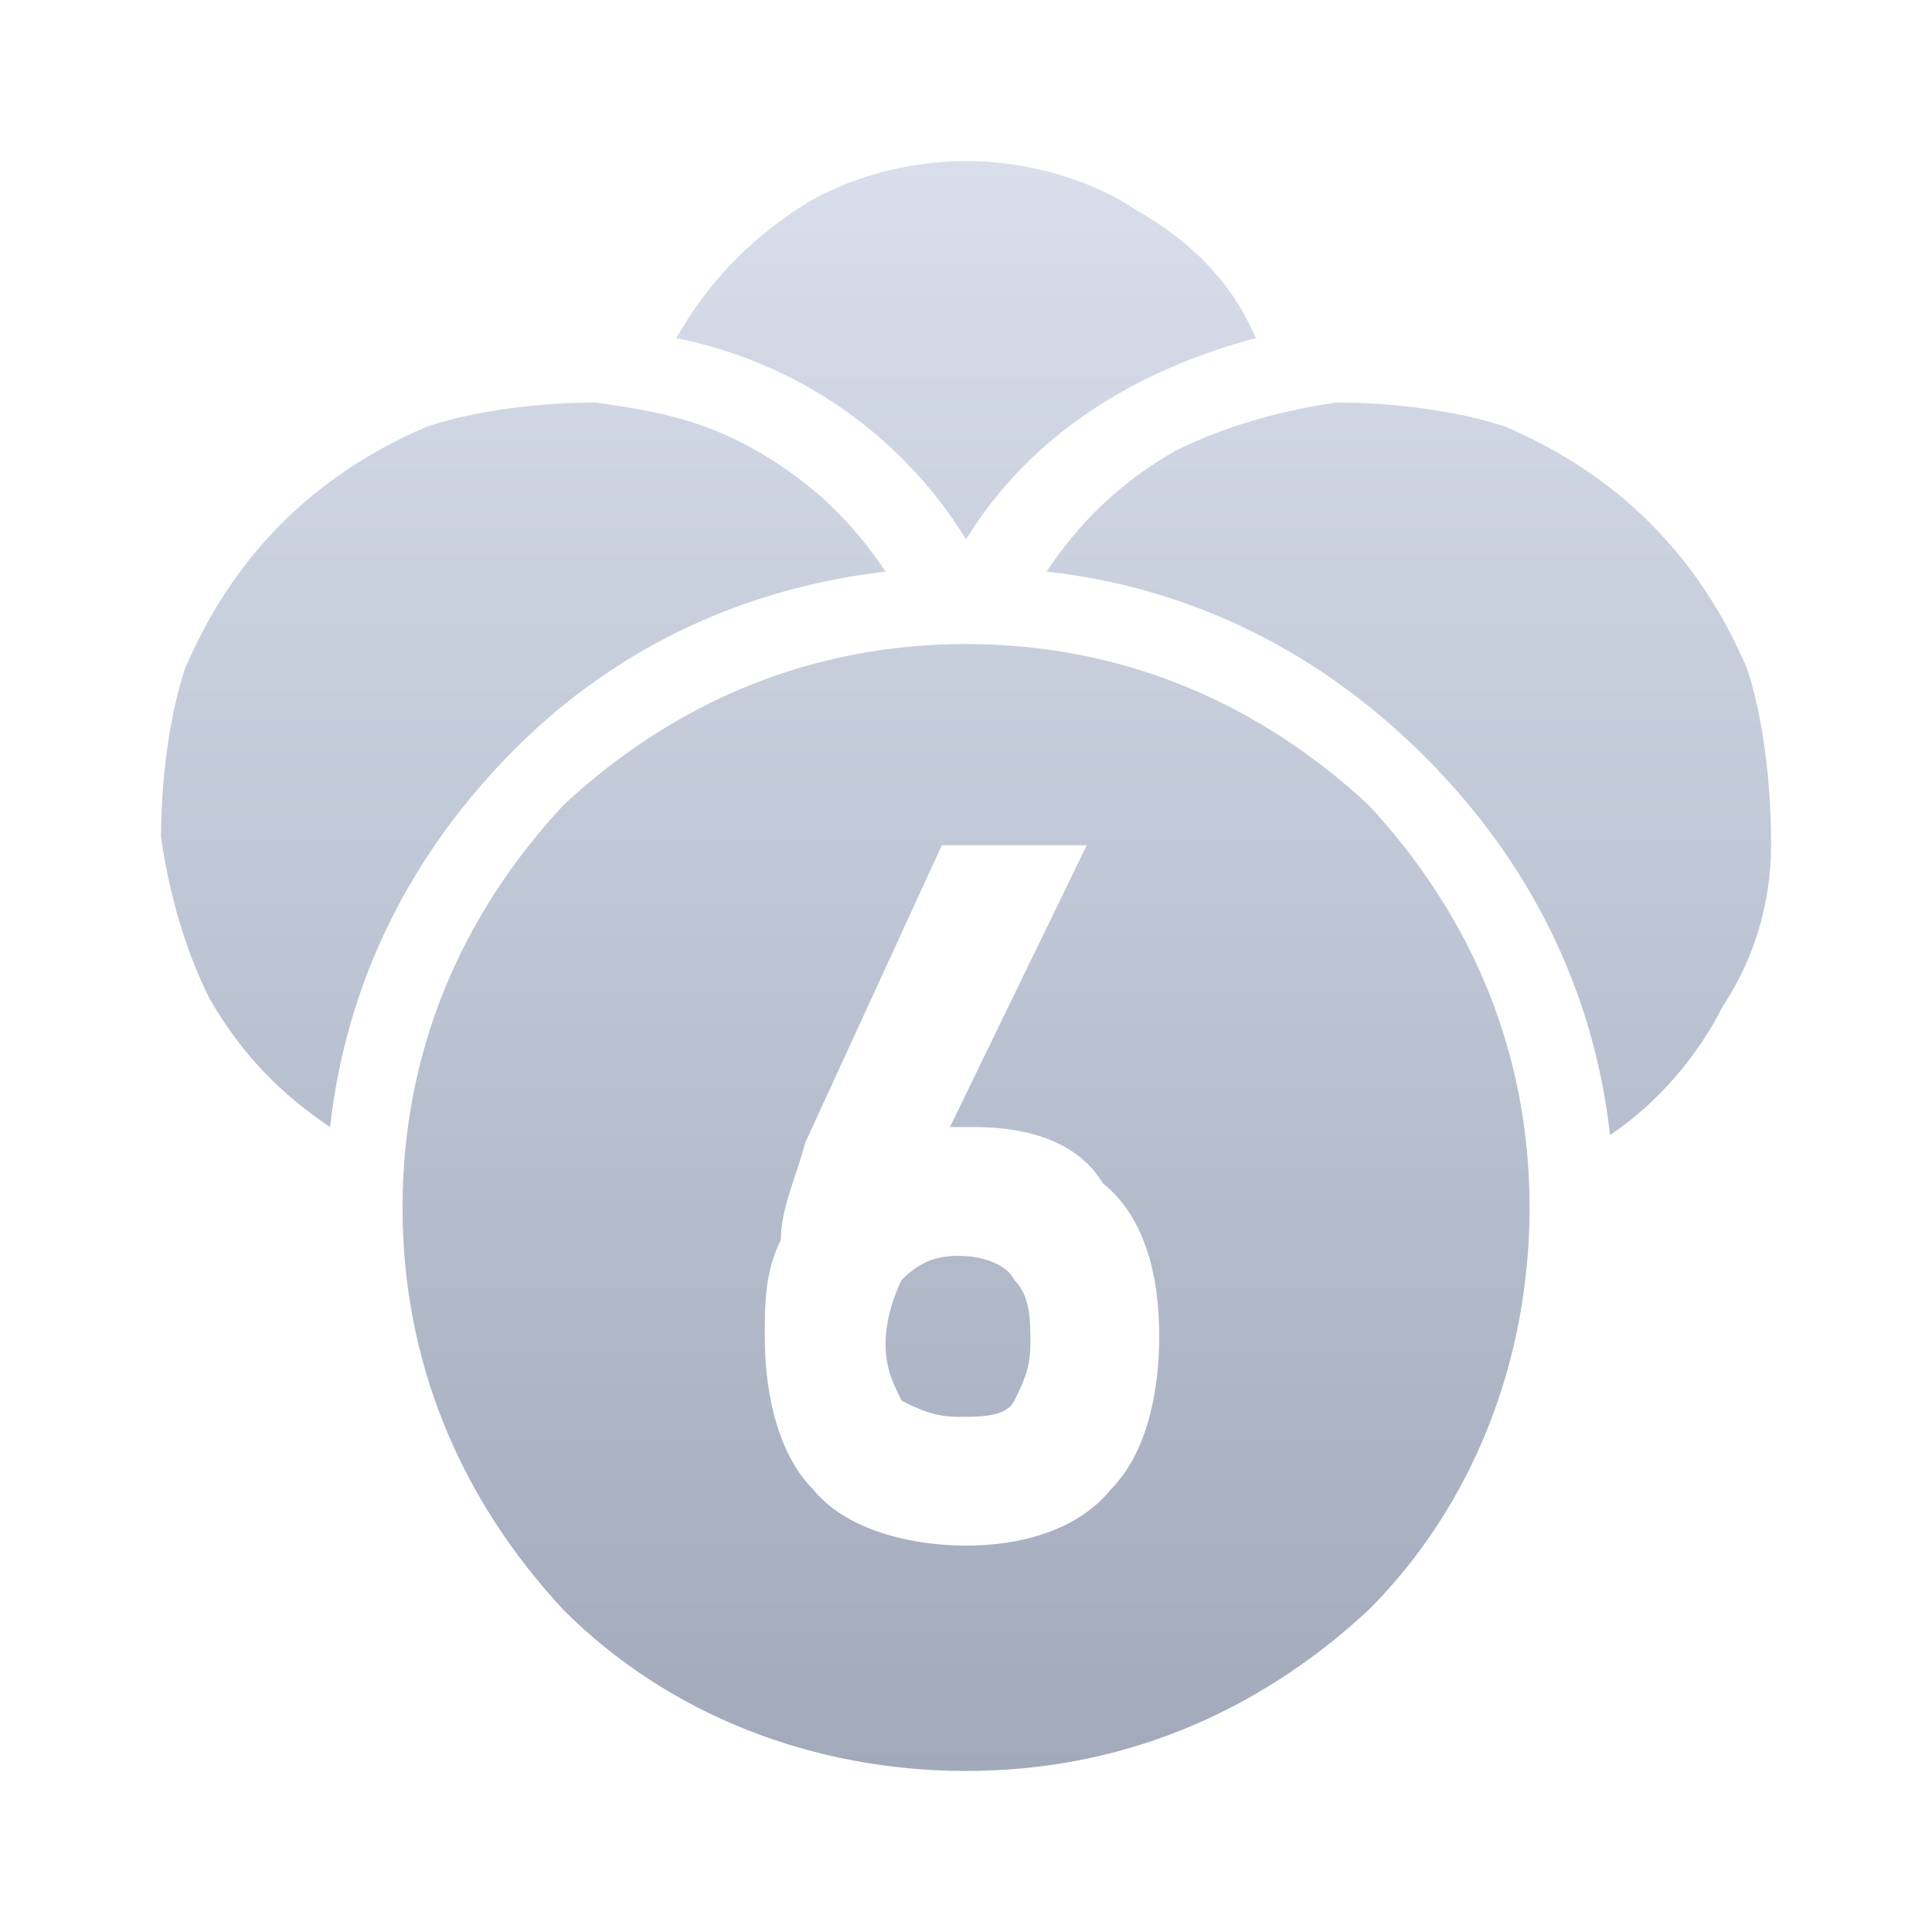
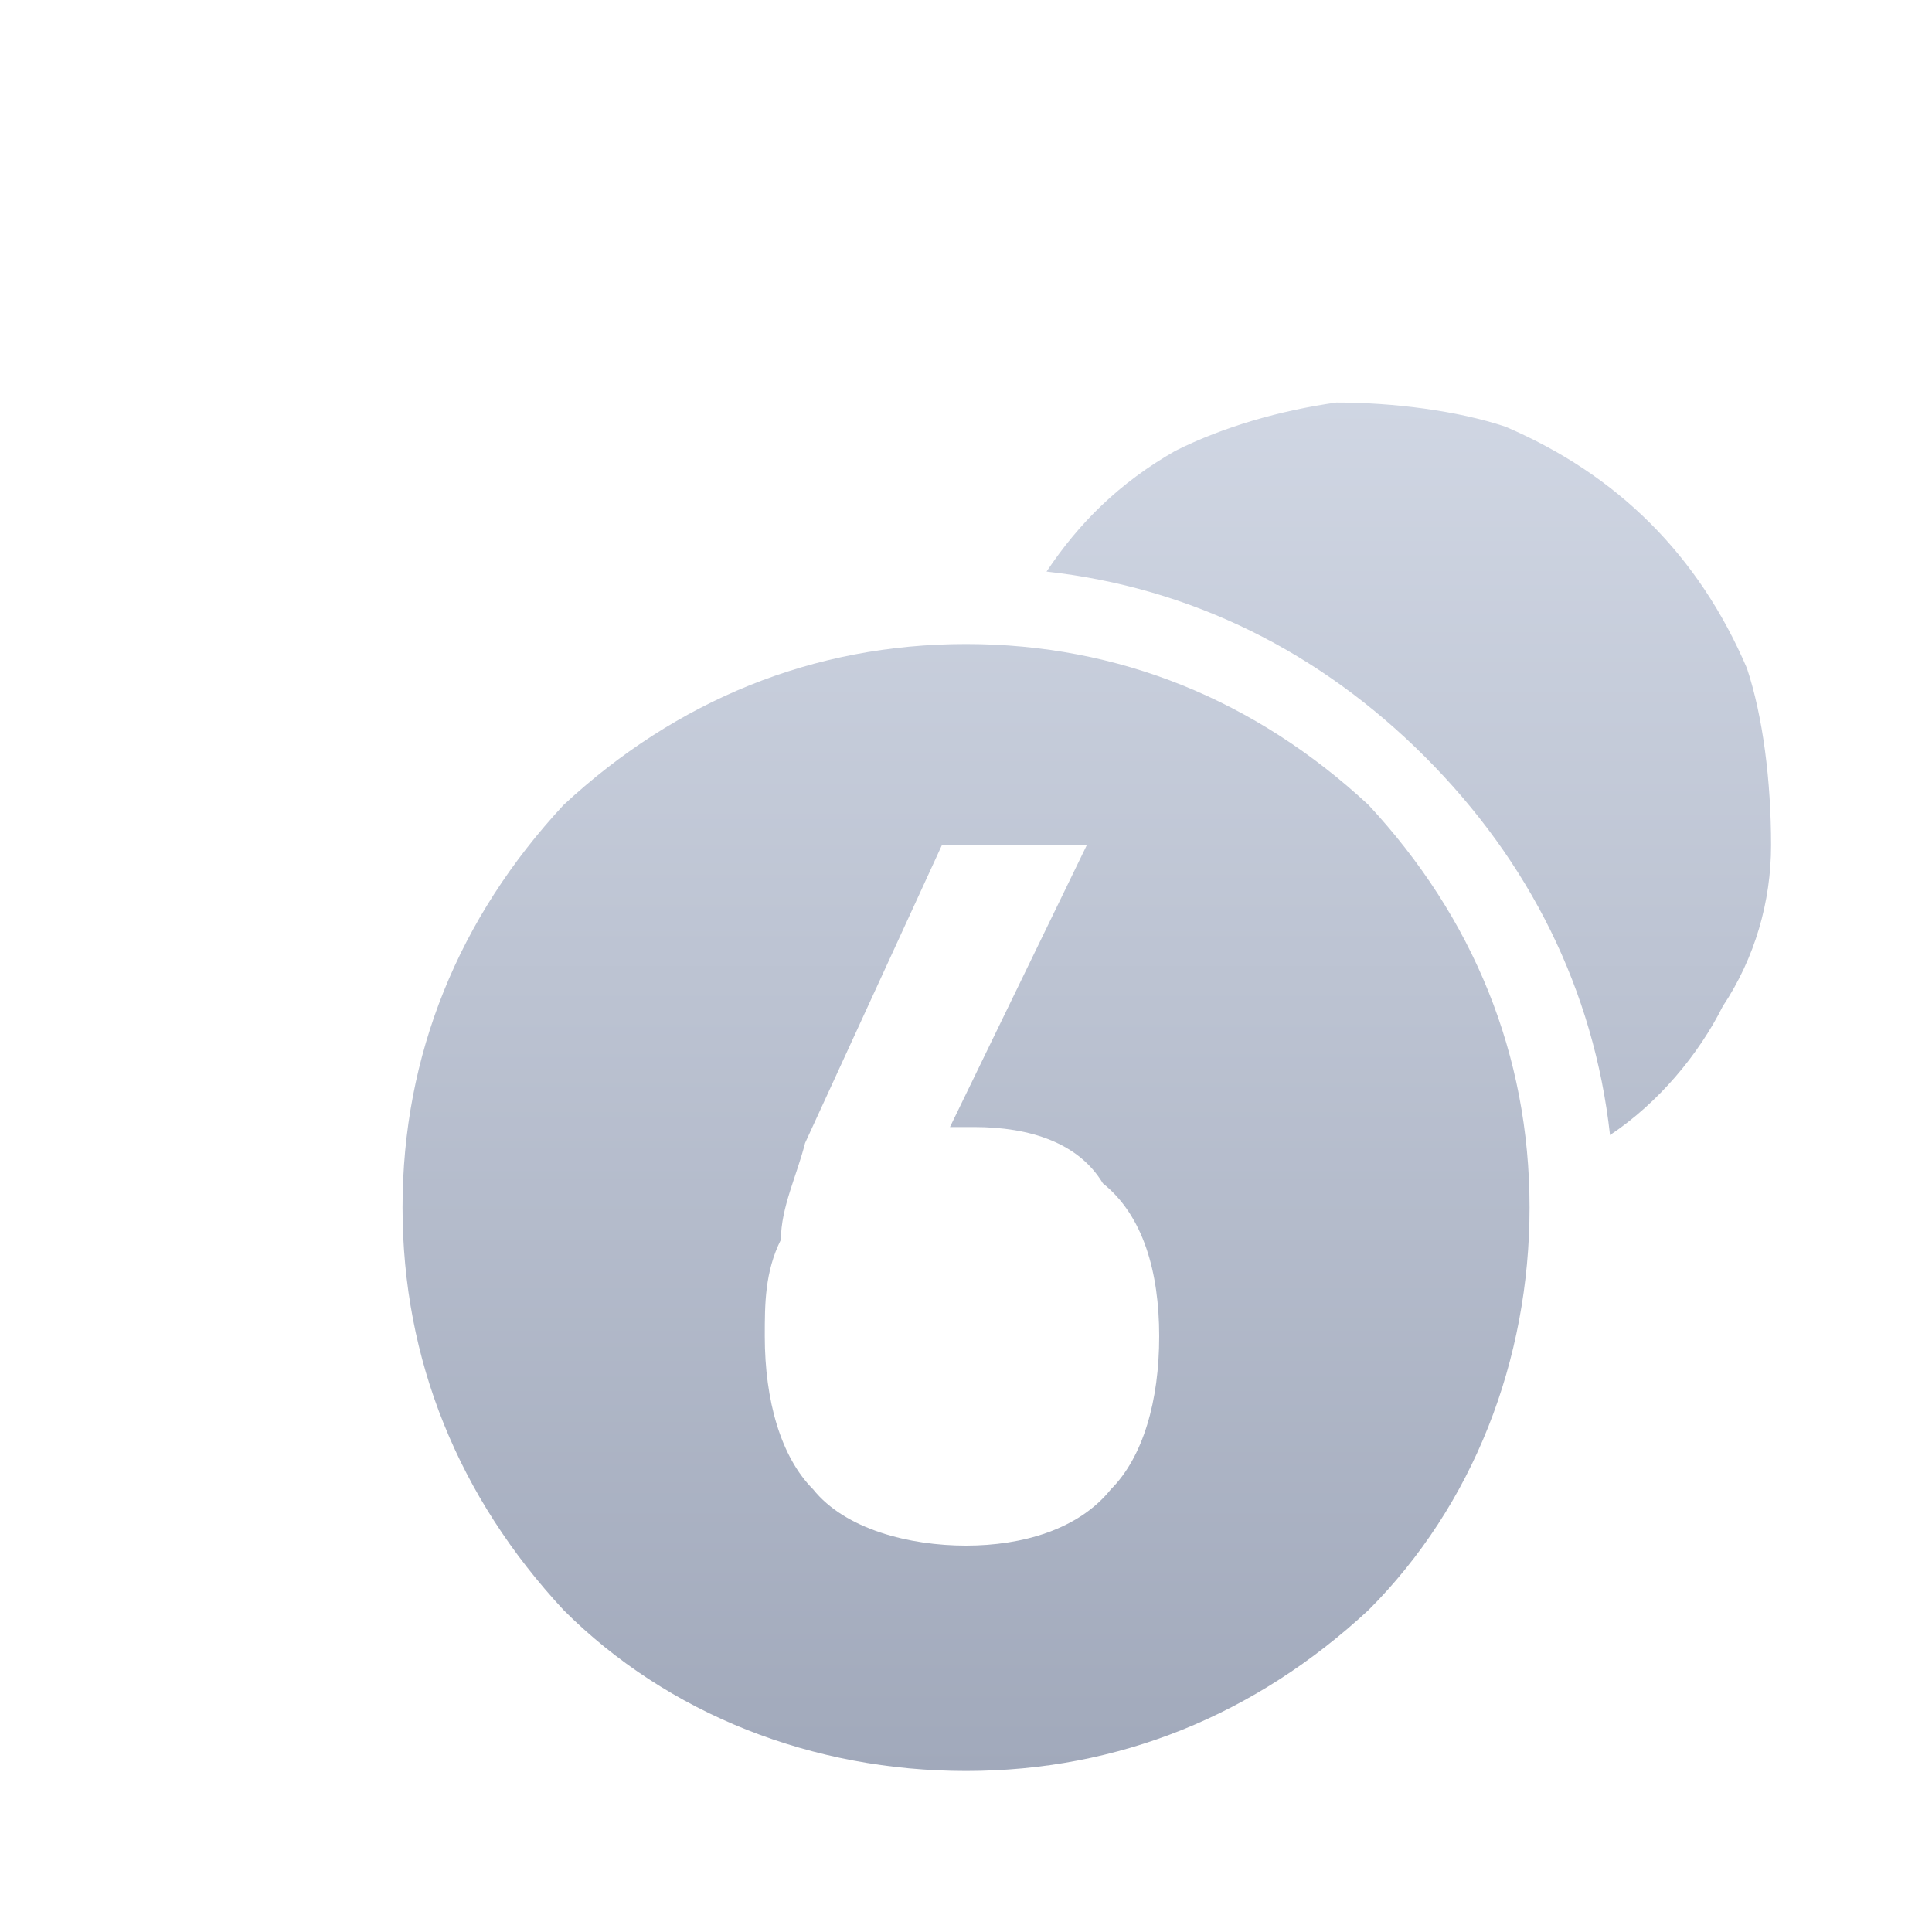
<svg xmlns="http://www.w3.org/2000/svg" width="20" height="20" viewBox="0 0 20 20" fill="none">
-   <path d="M9.167 5.917C8.834 5.417 8.417 5 7.834 4.667C7.25 4.333 6.75 4.25 6.167 4.167C5.584 4.167 4.917 4.25 4.417 4.417C3.834 4.667 3.334 5 2.917 5.417C2.5 5.833 2.167 6.333 1.917 6.917C1.75 7.417 1.667 8.083 1.667 8.667C1.75 9.25 1.917 9.833 2.167 10.333C2.5 10.917 2.917 11.333 3.417 11.667C3.584 10.167 4.25 8.833 5.334 7.75C6.417 6.667 7.75 6.083 9.167 5.917Z" fill="url(#paint0_linear_10829_57705)" />
-   <path d="M10 5.583C10.667 4.5 11.75 3.833 13 3.5C12.75 2.917 12.334 2.5 11.75 2.167C11.25 1.833 10.584 1.667 10 1.667C9.417 1.667 8.75 1.833 8.25 2.167C7.75 2.5 7.334 2.917 7 3.5C8.25 3.75 9.334 4.5 10 5.583Z" fill="url(#paint1_linear_10829_57705)" />
  <path d="M18.084 6.917C17.834 6.333 17.5 5.833 17.084 5.417C16.667 5 16.167 4.667 15.584 4.417C15.084 4.25 14.417 4.167 13.834 4.167C13.25 4.25 12.667 4.417 12.167 4.667C11.584 5 11.167 5.417 10.834 5.917C12.334 6.083 13.667 6.75 14.75 7.833C15.834 8.917 16.5 10.25 16.667 11.75C17.167 11.417 17.584 10.917 17.834 10.417C18.167 9.917 18.334 9.333 18.334 8.75C18.334 8.083 18.25 7.417 18.084 6.917Z" fill="url(#paint2_linear_10829_57705)" />
-   <path d="M10.5 13.25C10.667 13.417 10.667 13.667 10.667 13.917C10.667 14.167 10.584 14.333 10.5 14.5C10.417 14.667 10.167 14.667 9.917 14.667C9.667 14.667 9.5 14.583 9.334 14.5C9.25 14.333 9.167 14.167 9.167 13.917C9.167 13.667 9.25 13.417 9.334 13.25C9.5 13.083 9.667 13 9.917 13C10.167 13 10.417 13.083 10.5 13.25Z" fill="url(#paint3_linear_10829_57705)" />
  <path d="M14.167 8.333C13 7.25 11.584 6.667 10 6.667C8.417 6.667 7 7.25 5.834 8.333C4.75 9.5 4.167 10.917 4.167 12.5C4.167 14.083 4.75 15.5 5.834 16.667C6.917 17.75 8.417 18.333 10 18.333C11.584 18.333 13 17.75 14.167 16.667C15.25 15.583 15.834 14.083 15.834 12.5C15.834 10.917 15.25 9.5 14.167 8.333ZM12 13.833C12 14.5 11.834 15.083 11.5 15.417C11.167 15.833 10.584 16 10 16C9.417 16 8.75 15.833 8.417 15.417C8.084 15.083 7.917 14.5 7.917 13.833C7.917 13.5 7.917 13.167 8.084 12.833C8.084 12.5 8.25 12.167 8.334 11.833L9.75 8.75H11.25L9.834 11.667C9.917 11.667 10 11.667 10.084 11.667C10.667 11.667 11.167 11.833 11.417 12.25C11.834 12.583 12 13.167 12 13.833Z" fill="url(#paint4_linear_10829_57705)" />
  <defs>
    <linearGradient id="paint0_linear_10829_57705" x1="10" y1="1.667" x2="10" y2="18.333" gradientUnits="userSpaceOnUse">
      <stop stop-color="#D8DEEA" />
      <stop offset="1" stop-color="#A1A9BB" />
    </linearGradient>
    <linearGradient id="paint1_linear_10829_57705" x1="10" y1="1.667" x2="10" y2="18.333" gradientUnits="userSpaceOnUse">
      <stop stop-color="#D8DEEA" />
      <stop offset="1" stop-color="#A1A9BB" />
    </linearGradient>
    <linearGradient id="paint2_linear_10829_57705" x1="10" y1="1.667" x2="10" y2="18.333" gradientUnits="userSpaceOnUse">
      <stop stop-color="#D8DEEA" />
      <stop offset="1" stop-color="#A1A9BB" />
    </linearGradient>
    <linearGradient id="paint3_linear_10829_57705" x1="10" y1="1.667" x2="10" y2="18.333" gradientUnits="userSpaceOnUse">
      <stop stop-color="#D8DEEA" />
      <stop offset="1" stop-color="#A1A9BB" />
    </linearGradient>
    <linearGradient id="paint4_linear_10829_57705" x1="10" y1="1.667" x2="10" y2="18.333" gradientUnits="userSpaceOnUse">
      <stop stop-color="#D8DEEA" />
      <stop offset="1" stop-color="#A1A9BB" />
    </linearGradient>
  </defs>
</svg>